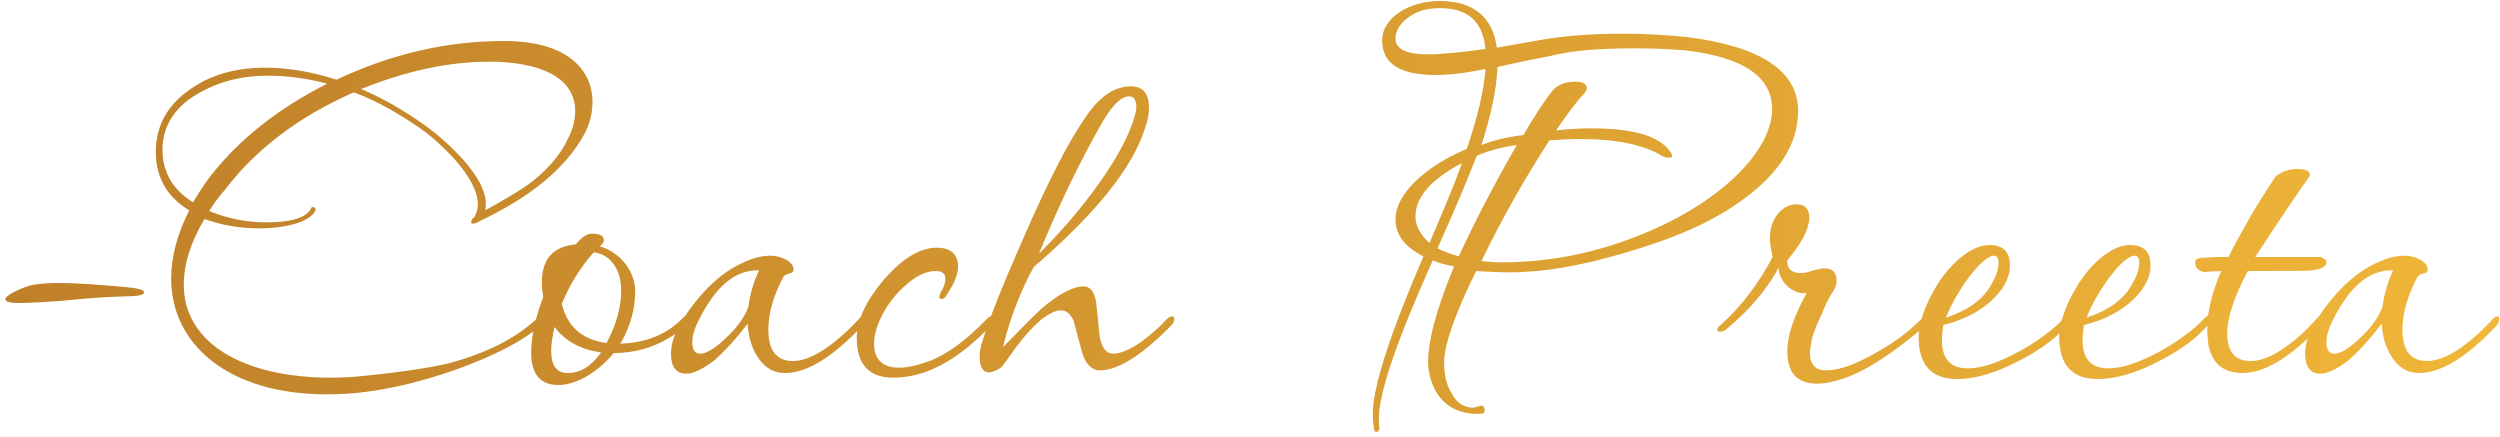
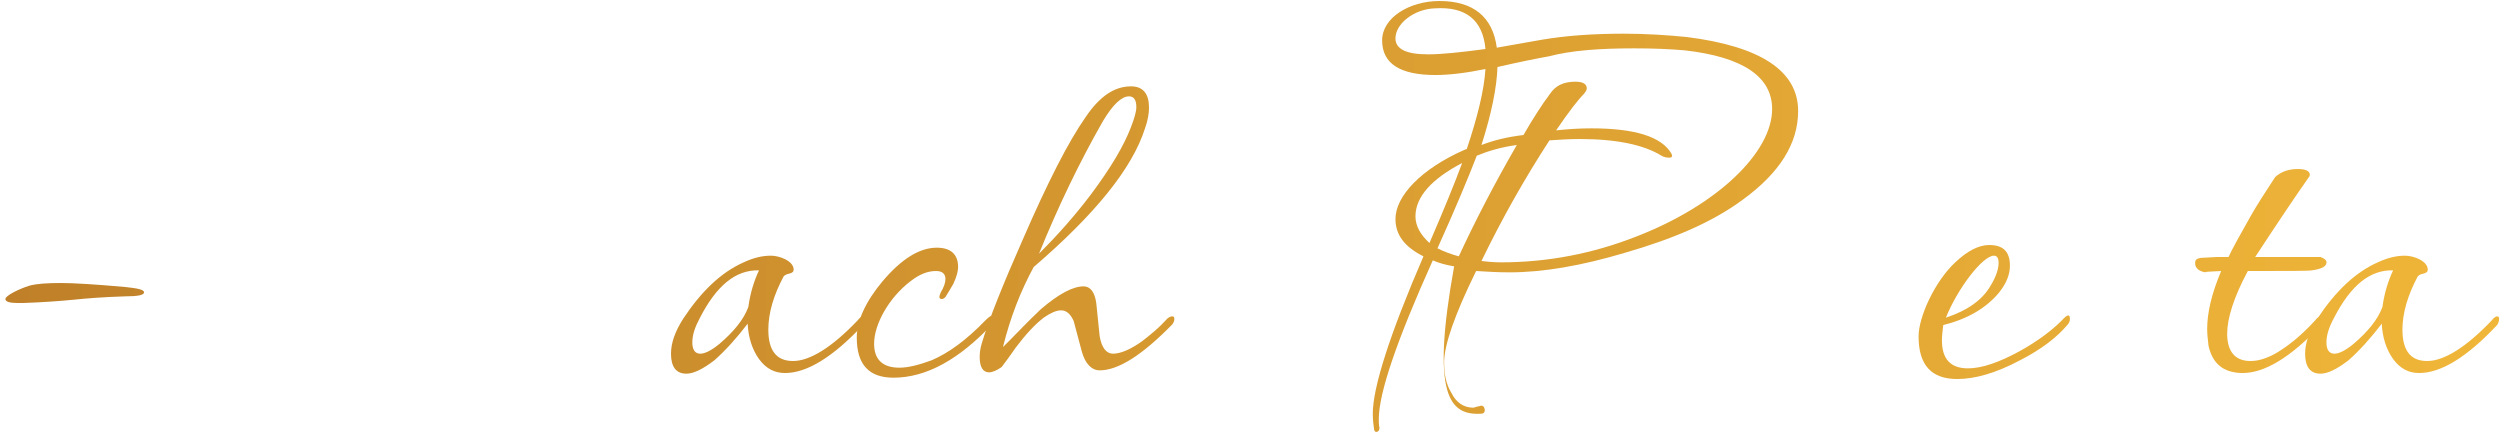
<svg xmlns="http://www.w3.org/2000/svg" width="315" height="55" viewBox="0 0 315 55" fill="none">
  <path d="M2.276 38.18H2.864C5.384 38.096 7.568 37.928 9.332 37.76C10.928 37.592 13.028 37.424 15.8 37.34C17.396 37.34 18.152 37.172 18.152 36.836C18.152 36.5 17.396 36.332 15.8 36.164C12.02 35.828 9.332 35.66 7.652 35.66C5.972 35.66 4.628 35.744 3.704 35.996C2.36 36.416 0.68 37.256 0.68 37.676C0.68 38.012 1.184 38.18 2.276 38.18Z" fill="url(#paint0_linear_348_113)" />
-   <path d="M41.138 49.688C42.734 49.688 44.498 49.604 46.262 49.352C49.454 48.932 53.066 48.092 57.182 46.664C62.138 44.9 65.75 43.052 68.102 41.036C68.27 40.784 68.438 40.532 68.522 40.28C68.522 39.944 68.438 39.776 68.186 39.776C68.102 39.776 67.934 39.86 67.682 40.112C64.91 42.716 61.13 44.564 56.342 45.824C53.738 46.412 50.294 46.916 46.094 47.336C44.582 47.504 43.154 47.588 41.726 47.588C30.386 47.588 23.162 43.052 23.162 35.912C23.162 33.308 24.002 30.536 25.766 27.596C27.866 28.352 30.134 28.772 32.654 28.772C36.098 28.772 39.038 27.932 39.71 26.588C39.878 26.42 39.71 26.084 39.374 26.084C39.29 26.084 39.206 26.168 39.206 26.252C38.618 27.428 36.686 28.016 33.578 28.016C30.974 28.016 28.622 27.512 26.354 26.588C26.942 25.664 27.53 24.824 28.286 23.984C32.234 18.776 37.694 14.66 44.582 11.636C47.522 12.728 50.294 14.324 53.066 16.256C54.41 17.18 55.754 18.44 57.182 19.952C59.198 22.22 60.206 24.152 60.206 25.748C60.206 26.336 60.038 26.84 59.786 27.344C59.45 27.596 59.366 27.764 59.366 28.016C59.366 28.1 59.45 28.184 59.534 28.184C59.702 28.184 59.954 28.1 60.206 28.016L60.29 27.932C66.926 24.824 71.294 21.128 73.562 17.012C74.318 15.668 74.654 14.24 74.654 12.812C74.654 10.712 73.814 8.948 72.218 7.604C70.286 6.008 67.43 5.168 63.482 5.168C56.342 5.168 49.37 6.764 42.398 10.04C39.29 9.032 36.266 8.528 33.41 8.528C29.63 8.528 26.354 9.452 23.666 11.468C20.978 13.4 19.634 16.004 19.634 19.112C19.634 22.388 21.062 24.824 23.834 26.504C22.322 29.528 21.566 32.384 21.566 35.072C21.566 43.472 28.874 49.688 41.138 49.688ZM61.13 26.504C61.214 26.252 61.214 25.916 61.214 25.664C61.214 24.152 60.29 22.304 58.358 20.12C56.93 18.524 55.25 17.012 53.486 15.752C50.882 13.904 48.278 12.392 45.506 11.216C51.134 8.948 56.51 7.772 61.634 7.772C64.91 7.772 67.514 8.276 69.446 9.284C71.462 10.376 72.47 11.972 72.47 13.988C72.47 15.08 72.218 16.172 71.63 17.348C70.622 19.532 68.942 21.464 66.59 23.228C65.414 24.068 63.566 25.16 61.13 26.504ZM24.338 25.496C21.734 23.9 20.474 21.632 20.474 18.86C20.474 16.172 21.734 13.904 24.254 12.224C26.942 10.46 30.134 9.536 33.746 9.536C36.182 9.536 38.702 9.872 41.222 10.544C35.09 13.652 30.302 17.432 26.69 21.968C25.766 23.144 25.01 24.32 24.338 25.496Z" fill="url(#paint1_linear_348_113)" />
-   <path d="M70.372 48.512C72.64 48.512 75.412 46.832 77.344 44.48C80.788 44.48 83.812 43.304 86.416 41.036C86.752 40.784 86.92 40.448 86.92 40.196C86.92 39.944 86.836 39.776 86.668 39.776C86.416 39.776 86.248 39.86 86.08 40.028C84.064 42.128 81.376 43.22 78.1 43.304L78.268 43.136C79.444 41.036 80.032 38.936 80.032 36.668C80.032 34.232 78.184 31.796 75.58 31.04L75.832 30.788C76 30.62 76.084 30.452 76.084 30.284C76.084 29.696 75.58 29.444 74.572 29.444C73.984 29.444 73.312 29.864 72.556 30.788C69.7 31.04 68.272 32.636 68.272 35.576C68.272 36.248 68.356 36.836 68.44 37.424C67.432 40.112 66.928 42.464 66.928 44.48C66.928 47.168 68.104 48.512 70.372 48.512ZM76.42 43.22C73.312 42.8 71.464 41.12 70.792 38.264C71.8 35.828 73.144 33.644 74.824 31.796C76.924 32.048 78.268 33.98 78.268 36.584C78.268 38.684 77.68 40.868 76.42 43.22ZM71.548 47C70.12 47 69.448 46.076 69.448 44.144C69.448 43.388 69.616 42.38 69.868 41.204C71.212 42.968 73.144 44.06 75.748 44.396C74.488 46.16 73.144 47 71.548 47Z" fill="url(#paint2_linear_348_113)" />
  <path d="M86.477 47.084C87.401 47.084 88.577 46.496 90.005 45.404C91.433 44.144 92.861 42.548 94.205 40.784C94.289 42.548 94.793 44.06 95.633 45.236C96.557 46.496 97.649 47 98.909 47C101.681 47 104.957 44.984 108.737 40.952C108.905 40.7 108.989 40.448 108.989 40.196C108.989 39.944 108.905 39.86 108.737 39.86C108.569 39.86 108.317 40.028 108.065 40.364C104.789 43.808 102.017 45.488 99.917 45.488C97.817 45.488 96.809 44.144 96.809 41.54C96.809 39.44 97.481 37.172 98.741 34.82C98.825 34.736 98.993 34.568 99.413 34.484C99.833 34.4 100.001 34.232 100.001 33.98C100.001 32.888 98.237 32.216 97.145 32.216C96.053 32.216 94.961 32.468 93.701 33.056C90.845 34.316 88.325 36.752 86.057 40.196C85.049 41.792 84.545 43.22 84.545 44.564C84.545 46.244 85.217 47.084 86.477 47.084ZM88.241 44.564C87.569 44.564 87.233 44.06 87.233 43.136C87.233 42.212 87.569 41.204 88.157 40.112C90.257 35.996 92.693 33.98 95.633 34.064C95.045 35.324 94.541 36.836 94.289 38.684C93.701 40.28 92.441 41.792 90.677 43.304C89.669 44.144 88.829 44.564 88.241 44.564Z" fill="url(#paint3_linear_348_113)" />
  <path d="M112.573 47.588C116.689 47.588 120.805 45.32 125.005 40.868C125.173 40.616 125.257 40.448 125.257 40.196C125.257 39.944 125.173 39.86 125.005 39.776C124.837 39.776 124.585 39.944 124.165 40.364C121.813 42.8 119.545 44.48 117.361 45.404C115.765 45.992 114.421 46.328 113.329 46.328C111.229 46.328 110.137 45.32 110.137 43.304C110.137 40.868 111.985 37.508 114.757 35.408C115.849 34.568 116.857 34.148 117.949 34.148C118.705 34.148 119.125 34.484 119.125 35.156C119.125 35.576 118.957 36.164 118.537 36.836C118.285 37.424 118.285 37.676 118.705 37.676C118.789 37.676 118.957 37.592 119.125 37.424C119.377 37.004 119.713 36.5 120.133 35.744C120.553 34.82 120.721 34.148 120.721 33.644C120.721 32.048 119.797 31.208 118.033 31.208C115.849 31.208 113.581 32.636 111.229 35.408C109.045 38.012 107.953 40.448 107.953 42.548C107.953 45.908 109.465 47.588 112.573 47.588Z" fill="url(#paint4_linear_348_113)" />
  <path d="M124.615 46.916C125.035 46.916 125.623 46.664 126.211 46.244C126.799 45.488 127.387 44.648 127.975 43.808C129.235 42.128 130.411 40.868 131.503 40.028C132.343 39.44 133.099 39.104 133.687 39.104C134.359 39.104 134.863 39.524 135.283 40.448L136.291 44.228C136.711 45.824 137.551 46.664 138.559 46.664C140.911 46.664 143.935 44.732 147.715 40.868C147.883 40.616 147.967 40.448 147.967 40.196C147.967 39.944 147.883 39.86 147.715 39.86C147.463 39.86 147.127 40.028 146.875 40.364C146.035 41.288 145.027 42.128 143.935 42.968C142.423 44.06 141.163 44.564 140.239 44.564C139.399 44.564 138.811 43.808 138.559 42.38L138.139 38.264C137.971 36.836 137.383 36.08 136.543 36.08C135.199 36.08 133.435 37.004 131.167 38.936C129.403 40.616 128.227 41.876 127.387 42.716L126.379 43.724C127.303 39.944 128.647 36.584 130.243 33.644C137.971 27.008 142.675 21.212 144.271 16.172C144.607 15.248 144.775 14.324 144.775 13.568C144.775 11.804 144.019 10.88 142.507 10.88C140.407 10.88 138.559 12.14 136.795 14.744C134.611 17.852 132.007 22.976 128.899 30.116C126.379 35.828 124.615 40.196 123.691 43.304C123.523 43.892 123.439 44.396 123.439 44.984C123.439 46.244 123.859 46.916 124.615 46.916ZM130.915 31.964C133.267 26.168 135.955 20.54 138.979 15.248C140.239 13.148 141.331 12.14 142.255 12.14C142.843 12.14 143.179 12.56 143.179 13.484C143.179 14.072 142.927 14.912 142.507 16.004C141.583 18.44 139.903 21.212 137.467 24.488C135.367 27.26 133.183 29.696 130.915 31.964Z" fill="url(#paint5_linear_348_113)" />
-   <path d="M173.56 54.392C173.728 54.308 173.812 54.14 173.812 53.888C173.728 53.552 173.728 53.216 173.728 52.796C173.728 49.52 175.996 42.884 180.532 32.804C181.288 33.14 182.212 33.392 183.22 33.56C180.952 39.02 179.86 43.136 179.944 45.992C180.28 49.856 182.632 52.376 186.664 52.124C186.916 52.124 187.084 51.956 187.084 51.704C187.084 51.368 186.916 51.116 186.664 51.116C186.496 51.116 186.412 51.2 186.244 51.2L185.656 51.368C184.396 51.368 183.472 50.696 182.884 49.52C182.212 48.428 181.96 47.168 181.96 45.656C181.96 43.472 183.304 39.608 185.992 34.148C187.336 34.232 188.764 34.316 190.192 34.316C194.476 34.316 199.264 33.476 204.64 31.88C210.772 30.116 215.728 28.016 219.592 25.16C224.212 21.8 226.564 18.104 226.564 13.988C226.564 8.948 221.86 5.84 212.536 4.664C210.016 4.412 207.328 4.244 204.556 4.244C200.692 4.244 197.248 4.496 194.308 5L188.596 6.008C188.092 2.144 185.656 0.128 181.372 0.128C177.592 0.128 174.148 2.228 174.148 5.084C174.148 8.024 176.416 9.452 180.868 9.452C182.548 9.452 184.732 9.2 187.168 8.696C187 11.384 186.16 14.744 184.816 18.776L184.564 18.86C179.02 21.296 175.828 24.74 175.828 27.596C175.828 29.612 177.004 31.124 179.356 32.3C175.072 42.212 172.972 48.848 172.972 52.124C172.972 52.88 173.056 53.552 173.14 54.14C173.224 54.392 173.308 54.476 173.56 54.392ZM179.944 6.848C177.172 6.848 175.828 6.176 175.828 4.832C175.828 2.984 178.18 1.136 180.784 1.052C184.648 0.8 186.832 2.48 187.168 6.176C184.06 6.596 181.624 6.848 179.944 6.848ZM189.1 33.056C188.26 33.056 187.336 32.972 186.664 32.888C189.268 27.512 192.124 22.472 195.232 17.684C196.492 17.6 197.752 17.516 199.012 17.516C203.8 17.516 207.16 18.272 209.344 19.616C209.596 19.784 210.016 19.868 210.268 19.868C210.688 19.868 210.772 19.7 210.604 19.364C209.344 17.18 205.9 16.172 200.524 16.172C199.096 16.172 197.668 16.256 196.072 16.424C197.668 14.072 198.844 12.56 199.6 11.804C199.852 11.468 199.936 11.3 199.936 11.132C199.936 10.628 199.516 10.292 198.508 10.292C196.996 10.292 195.988 10.796 195.316 11.804C194.308 13.148 193.216 14.828 191.956 17.012C189.856 17.264 188.176 17.684 186.664 18.272C187.924 14.324 188.596 11.048 188.68 8.444C191.62 7.772 193.72 7.352 195.148 7.1C198.004 6.344 201.616 6.092 205.9 6.092C208.252 6.092 210.352 6.176 212.284 6.344C219.676 7.184 223.288 9.704 223.288 13.736C223.288 19.196 216.4 25.832 206.236 29.78C200.692 31.964 194.98 33.056 189.1 33.056ZM183.808 32.3C182.884 32.048 181.96 31.712 181.12 31.292C183.472 26.084 185.068 22.22 186.076 19.616C187.504 19.028 189.184 18.524 191.116 18.272C188.26 23.228 185.824 27.932 183.808 32.3ZM180.112 30.62C179.02 29.612 178.348 28.52 178.348 27.26C178.348 24.824 180.364 22.556 184.228 20.54C183.304 23.06 181.96 26.336 180.112 30.62Z" fill="url(#paint6_linear_348_113)" />
-   <path d="M228.977 48.344C229.985 48.344 231.161 48.092 232.589 47.588C235.361 46.58 238.637 44.396 242.501 41.12C242.837 40.784 243.005 40.448 243.005 40.196C243.005 39.944 242.921 39.86 242.753 39.86C242.501 39.86 242.249 40.028 241.913 40.364C240.485 41.792 238.721 43.136 236.453 44.396C233.849 45.908 231.749 46.664 230.069 46.664C228.725 46.664 228.053 45.908 228.053 44.48C228.053 44.06 228.137 43.64 228.221 43.136C228.305 42.464 228.725 41.288 229.481 39.692C230.069 38.264 230.573 37.256 230.993 36.668C231.245 36.248 231.413 35.828 231.413 35.408C231.413 34.316 230.909 33.812 229.901 33.812C229.649 33.812 229.145 33.896 228.473 34.064C227.801 34.316 227.297 34.4 226.877 34.4C225.785 34.4 225.197 33.896 225.197 32.972V32.804C227.045 30.62 227.969 28.772 227.969 27.428C227.969 26.336 227.465 25.748 226.373 25.748C225.533 25.748 224.777 26.084 224.105 26.84C223.349 27.68 223.013 28.772 223.013 30.032C223.013 30.536 223.097 31.04 223.181 31.544L223.349 32.384C221.585 35.744 219.401 38.6 216.881 40.868C216.545 41.12 216.377 41.372 216.377 41.54C216.377 41.708 216.461 41.792 216.713 41.792C216.965 41.792 217.301 41.708 217.553 41.456C220.493 39.02 222.677 36.416 224.105 33.728C224.105 35.492 225.953 37.172 227.633 36.92C226.037 39.86 225.197 42.296 225.197 44.228C225.197 47 226.457 48.344 228.977 48.344Z" fill="url(#paint7_linear_348_113)" />
+   <path d="M173.56 54.392C173.728 54.308 173.812 54.14 173.812 53.888C173.728 53.552 173.728 53.216 173.728 52.796C173.728 49.52 175.996 42.884 180.532 32.804C181.288 33.14 182.212 33.392 183.22 33.56C180.28 49.856 182.632 52.376 186.664 52.124C186.916 52.124 187.084 51.956 187.084 51.704C187.084 51.368 186.916 51.116 186.664 51.116C186.496 51.116 186.412 51.2 186.244 51.2L185.656 51.368C184.396 51.368 183.472 50.696 182.884 49.52C182.212 48.428 181.96 47.168 181.96 45.656C181.96 43.472 183.304 39.608 185.992 34.148C187.336 34.232 188.764 34.316 190.192 34.316C194.476 34.316 199.264 33.476 204.64 31.88C210.772 30.116 215.728 28.016 219.592 25.16C224.212 21.8 226.564 18.104 226.564 13.988C226.564 8.948 221.86 5.84 212.536 4.664C210.016 4.412 207.328 4.244 204.556 4.244C200.692 4.244 197.248 4.496 194.308 5L188.596 6.008C188.092 2.144 185.656 0.128 181.372 0.128C177.592 0.128 174.148 2.228 174.148 5.084C174.148 8.024 176.416 9.452 180.868 9.452C182.548 9.452 184.732 9.2 187.168 8.696C187 11.384 186.16 14.744 184.816 18.776L184.564 18.86C179.02 21.296 175.828 24.74 175.828 27.596C175.828 29.612 177.004 31.124 179.356 32.3C175.072 42.212 172.972 48.848 172.972 52.124C172.972 52.88 173.056 53.552 173.14 54.14C173.224 54.392 173.308 54.476 173.56 54.392ZM179.944 6.848C177.172 6.848 175.828 6.176 175.828 4.832C175.828 2.984 178.18 1.136 180.784 1.052C184.648 0.8 186.832 2.48 187.168 6.176C184.06 6.596 181.624 6.848 179.944 6.848ZM189.1 33.056C188.26 33.056 187.336 32.972 186.664 32.888C189.268 27.512 192.124 22.472 195.232 17.684C196.492 17.6 197.752 17.516 199.012 17.516C203.8 17.516 207.16 18.272 209.344 19.616C209.596 19.784 210.016 19.868 210.268 19.868C210.688 19.868 210.772 19.7 210.604 19.364C209.344 17.18 205.9 16.172 200.524 16.172C199.096 16.172 197.668 16.256 196.072 16.424C197.668 14.072 198.844 12.56 199.6 11.804C199.852 11.468 199.936 11.3 199.936 11.132C199.936 10.628 199.516 10.292 198.508 10.292C196.996 10.292 195.988 10.796 195.316 11.804C194.308 13.148 193.216 14.828 191.956 17.012C189.856 17.264 188.176 17.684 186.664 18.272C187.924 14.324 188.596 11.048 188.68 8.444C191.62 7.772 193.72 7.352 195.148 7.1C198.004 6.344 201.616 6.092 205.9 6.092C208.252 6.092 210.352 6.176 212.284 6.344C219.676 7.184 223.288 9.704 223.288 13.736C223.288 19.196 216.4 25.832 206.236 29.78C200.692 31.964 194.98 33.056 189.1 33.056ZM183.808 32.3C182.884 32.048 181.96 31.712 181.12 31.292C183.472 26.084 185.068 22.22 186.076 19.616C187.504 19.028 189.184 18.524 191.116 18.272C188.26 23.228 185.824 27.932 183.808 32.3ZM180.112 30.62C179.02 29.612 178.348 28.52 178.348 27.26C178.348 24.824 180.364 22.556 184.228 20.54C183.304 23.06 181.96 26.336 180.112 30.62Z" fill="url(#paint6_linear_348_113)" />
  <path d="M246.614 47.756C248.882 47.756 251.486 47 254.51 45.404C257.282 43.976 259.214 42.464 260.474 40.952C260.726 40.7 260.81 40.448 260.81 40.196C260.81 39.524 260.474 39.608 259.802 40.364C258.542 41.624 256.778 42.968 254.51 44.228C251.906 45.656 249.722 46.412 247.958 46.412C245.774 46.412 244.682 45.236 244.682 42.884C244.682 42.296 244.766 41.708 244.85 40.952C247.958 40.196 250.31 38.768 251.906 36.836C252.83 35.66 253.25 34.568 253.25 33.476C253.25 31.712 252.41 30.872 250.646 30.872C249.302 30.872 247.874 31.628 246.362 33.056C243.758 35.492 241.742 39.944 241.742 42.38C241.742 45.992 243.338 47.756 246.614 47.756ZM245.186 40.028C246.614 36.416 249.806 32.216 251.234 32.216C251.654 32.216 251.822 32.552 251.822 33.14C251.822 33.896 251.486 34.904 250.814 35.996C249.806 37.76 247.958 39.104 245.186 40.028Z" fill="url(#paint8_linear_348_113)" />
-   <path d="M264.333 47.756C266.601 47.756 269.205 47 272.229 45.404C275.001 43.976 276.933 42.464 278.193 40.952C278.445 40.7 278.529 40.448 278.529 40.196C278.529 39.524 278.193 39.608 277.521 40.364C276.261 41.624 274.497 42.968 272.229 44.228C269.625 45.656 267.441 46.412 265.677 46.412C263.493 46.412 262.401 45.236 262.401 42.884C262.401 42.296 262.485 41.708 262.569 40.952C265.677 40.196 268.029 38.768 269.625 36.836C270.549 35.66 270.969 34.568 270.969 33.476C270.969 31.712 270.129 30.872 268.365 30.872C267.021 30.872 265.593 31.628 264.081 33.056C261.477 35.492 259.461 39.944 259.461 42.38C259.461 45.992 261.057 47.756 264.333 47.756ZM262.905 40.028C264.333 36.416 267.525 32.216 268.953 32.216C269.373 32.216 269.541 32.552 269.541 33.14C269.541 33.896 269.205 34.904 268.533 35.996C267.525 37.76 265.677 39.104 262.905 40.028Z" fill="url(#paint9_linear_348_113)" />
  <path d="M282.388 47C285.244 47.084 288.604 45.068 292.552 40.868C292.72 40.7 292.804 40.448 292.804 40.196C292.804 39.944 292.72 39.86 292.468 39.86C292.216 39.86 291.964 40.028 291.712 40.364C289.948 42.296 288.268 43.64 286.672 44.564C285.58 45.152 284.572 45.488 283.564 45.488C281.632 45.488 280.624 44.312 280.624 42.044C280.624 40.112 281.464 37.424 283.228 34.148C288.184 34.148 290.872 34.148 291.292 34.064C292.552 33.896 293.14 33.56 293.14 33.056C293.14 32.804 292.888 32.552 292.384 32.384H284.152C287.176 27.764 289.444 24.404 290.872 22.388C290.956 22.304 291.04 22.136 291.04 22.052C291.04 21.548 290.536 21.296 289.528 21.296C288.352 21.296 287.428 21.632 286.672 22.304C285.412 24.236 284.32 25.916 283.564 27.26C282.136 29.78 281.212 31.46 280.792 32.384H279.28L277.768 32.468C277.012 32.468 276.592 32.636 276.592 33.056V33.224C276.592 33.812 277.18 34.232 277.936 34.316C277.684 34.232 278.356 34.232 279.868 34.148C278.692 36.92 278.104 39.356 278.104 41.456C278.104 42.128 278.188 42.8 278.272 43.556C278.776 45.824 280.12 46.916 282.388 47Z" fill="url(#paint10_linear_348_113)" />
  <path d="M292.375 47.084C293.299 47.084 294.475 46.496 295.903 45.404C297.331 44.144 298.759 42.548 300.103 40.784C300.187 42.548 300.691 44.06 301.531 45.236C302.455 46.496 303.547 47 304.807 47C307.579 47 310.855 44.984 314.635 40.952C314.803 40.7 314.887 40.448 314.887 40.196C314.887 39.944 314.803 39.86 314.635 39.86C314.467 39.86 314.215 40.028 313.963 40.364C310.687 43.808 307.915 45.488 305.815 45.488C303.715 45.488 302.707 44.144 302.707 41.54C302.707 39.44 303.379 37.172 304.639 34.82C304.723 34.736 304.891 34.568 305.311 34.484C305.731 34.4 305.899 34.232 305.899 33.98C305.899 32.888 304.135 32.216 303.043 32.216C301.951 32.216 300.859 32.468 299.599 33.056C296.743 34.316 294.223 36.752 291.955 40.196C290.947 41.792 290.443 43.22 290.443 44.564C290.443 46.244 291.115 47.084 292.375 47.084ZM294.139 44.564C293.467 44.564 293.131 44.06 293.131 43.136C293.131 42.212 293.467 41.204 294.055 40.112C296.155 35.996 298.591 33.98 301.531 34.064C300.943 35.324 300.439 36.836 300.187 38.684C299.599 40.28 298.339 41.792 296.575 43.304C295.567 44.144 294.727 44.564 294.139 44.564Z" fill="url(#paint11_linear_348_113)" />
  <defs>
    <linearGradient id="paint0_linear_348_113" x1="0.68" y1="27.276" x2="314.887" y2="27.276" gradientUnits="userSpaceOnUse">
      <stop stop-color="#BF8029" />
      <stop offset="1" stop-color="#F0B639" />
    </linearGradient>
    <linearGradient id="paint1_linear_348_113" x1="0.68" y1="27.276" x2="314.887" y2="27.276" gradientUnits="userSpaceOnUse">
      <stop stop-color="#BF8029" />
      <stop offset="1" stop-color="#F0B639" />
    </linearGradient>
    <linearGradient id="paint2_linear_348_113" x1="0.68" y1="27.276" x2="314.887" y2="27.276" gradientUnits="userSpaceOnUse">
      <stop stop-color="#BF8029" />
      <stop offset="1" stop-color="#F0B639" />
    </linearGradient>
    <linearGradient id="paint3_linear_348_113" x1="0.68" y1="27.276" x2="314.887" y2="27.276" gradientUnits="userSpaceOnUse">
      <stop stop-color="#BF8029" />
      <stop offset="1" stop-color="#F0B639" />
    </linearGradient>
    <linearGradient id="paint4_linear_348_113" x1="0.68" y1="27.276" x2="314.887" y2="27.276" gradientUnits="userSpaceOnUse">
      <stop stop-color="#BF8029" />
      <stop offset="1" stop-color="#F0B639" />
    </linearGradient>
    <linearGradient id="paint5_linear_348_113" x1="0.68" y1="27.276" x2="314.887" y2="27.276" gradientUnits="userSpaceOnUse">
      <stop stop-color="#BF8029" />
      <stop offset="1" stop-color="#F0B639" />
    </linearGradient>
    <linearGradient id="paint6_linear_348_113" x1="0.68" y1="27.276" x2="314.887" y2="27.276" gradientUnits="userSpaceOnUse">
      <stop stop-color="#BF8029" />
      <stop offset="1" stop-color="#F0B639" />
    </linearGradient>
    <linearGradient id="paint7_linear_348_113" x1="0.68" y1="27.276" x2="314.887" y2="27.276" gradientUnits="userSpaceOnUse">
      <stop stop-color="#BF8029" />
      <stop offset="1" stop-color="#F0B639" />
    </linearGradient>
    <linearGradient id="paint8_linear_348_113" x1="0.68" y1="27.276" x2="314.887" y2="27.276" gradientUnits="userSpaceOnUse">
      <stop stop-color="#BF8029" />
      <stop offset="1" stop-color="#F0B639" />
    </linearGradient>
    <linearGradient id="paint9_linear_348_113" x1="0.68" y1="27.276" x2="314.887" y2="27.276" gradientUnits="userSpaceOnUse">
      <stop stop-color="#BF8029" />
      <stop offset="1" stop-color="#F0B639" />
    </linearGradient>
    <linearGradient id="paint10_linear_348_113" x1="0.68" y1="27.276" x2="314.887" y2="27.276" gradientUnits="userSpaceOnUse">
      <stop stop-color="#BF8029" />
      <stop offset="1" stop-color="#F0B639" />
    </linearGradient>
    <linearGradient id="paint11_linear_348_113" x1="0.68" y1="27.276" x2="314.887" y2="27.276" gradientUnits="userSpaceOnUse">
      <stop stop-color="#BF8029" />
      <stop offset="1" stop-color="#F0B639" />
    </linearGradient>
  </defs>
</svg>